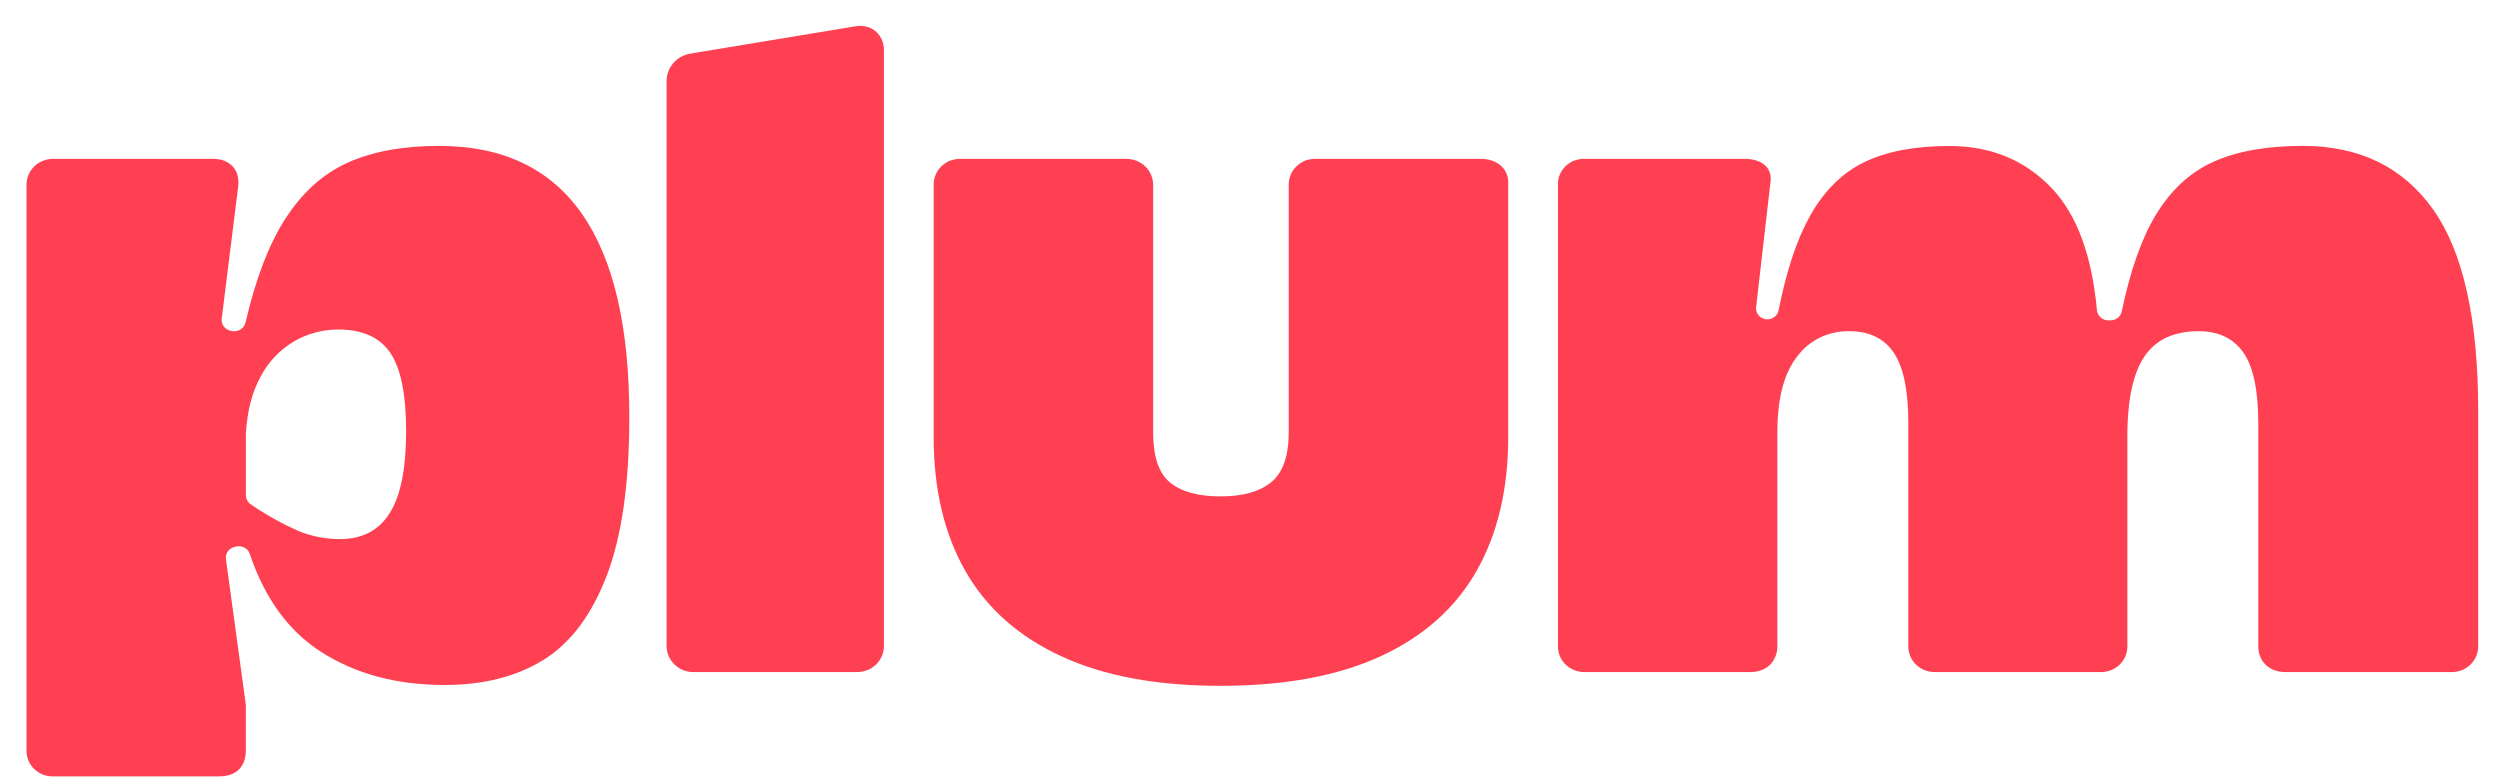
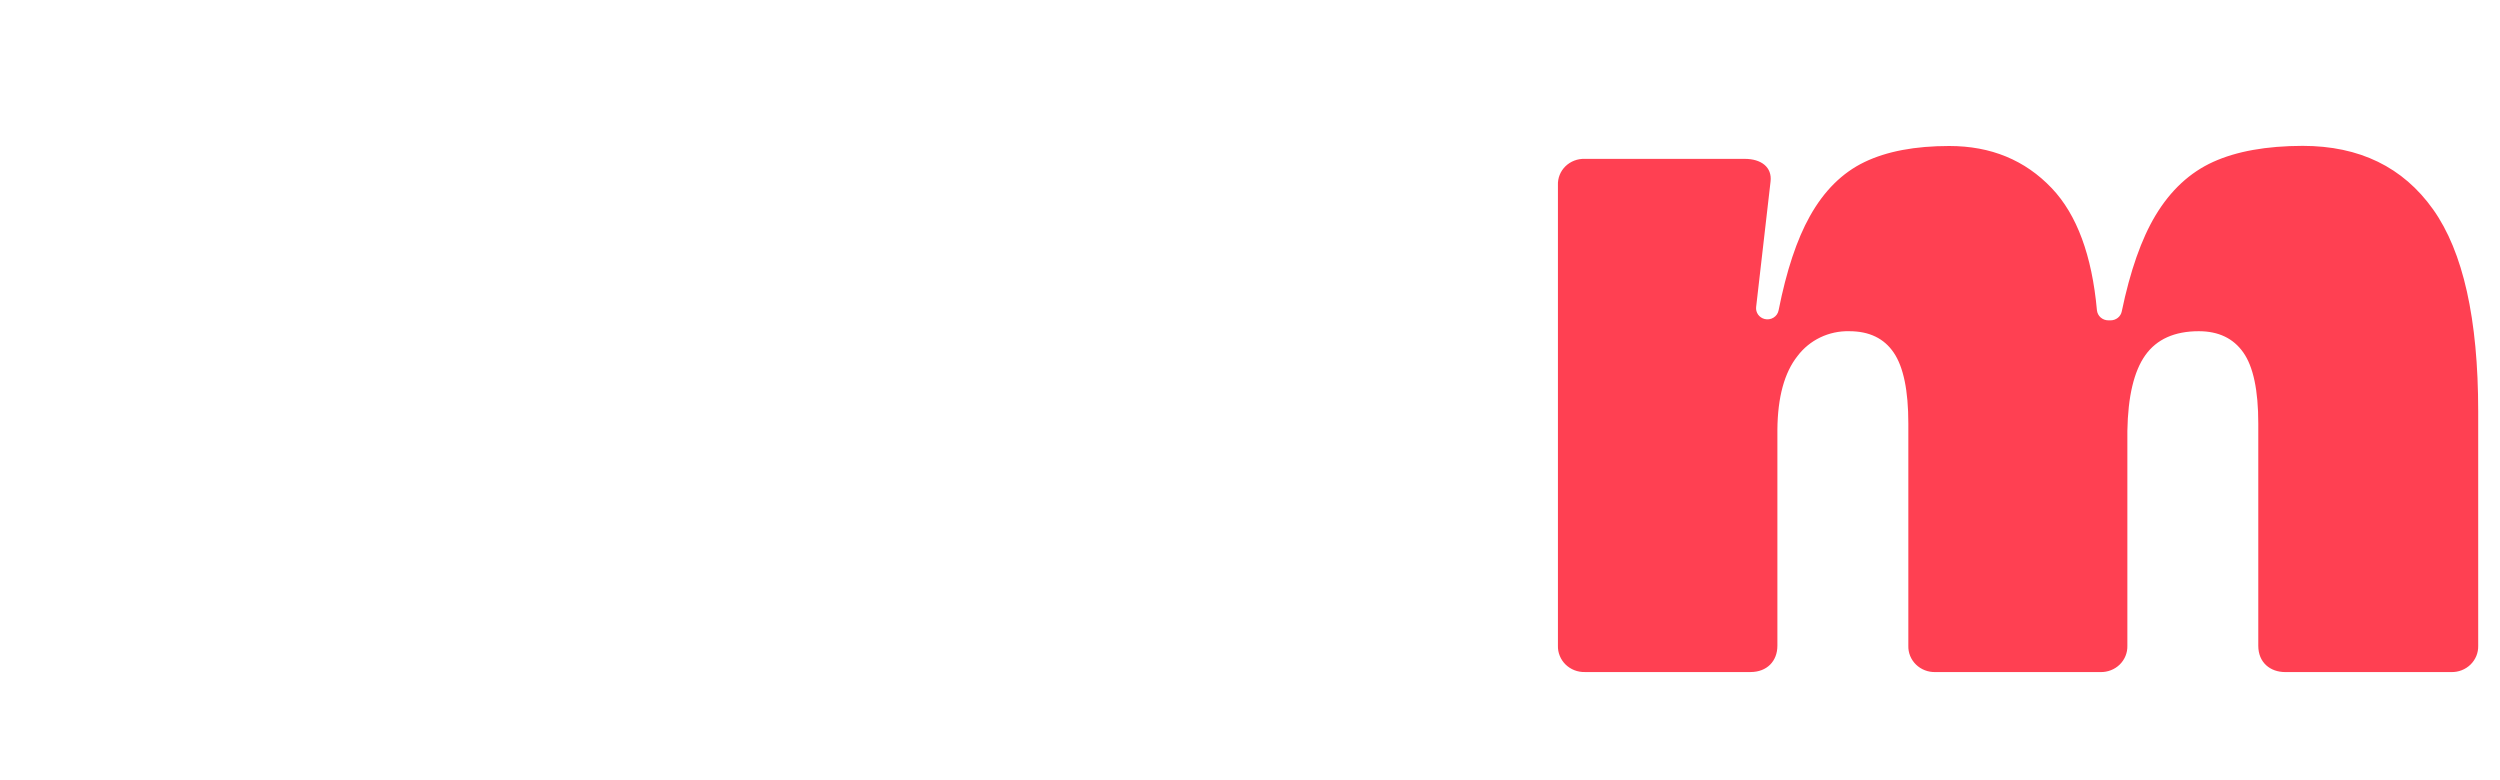
<svg xmlns="http://www.w3.org/2000/svg" width="93" height="29" viewBox="0 0 93 29" fill="none">
-   <path d="M23.41 15.548C23.41 18.001 23.129 19.959 22.567 21.423C22.004 22.887 21.219 23.929 20.212 24.551C19.203 25.171 17.982 25.481 16.549 25.482C14.744 25.482 13.2 25.065 11.917 24.232C10.718 23.454 9.843 22.245 9.292 20.606C9.26 20.509 9.192 20.427 9.102 20.376C9.012 20.325 8.905 20.308 8.803 20.329L8.737 20.343C8.633 20.364 8.541 20.423 8.479 20.508C8.417 20.593 8.391 20.698 8.405 20.801L9.145 26.215C9.146 26.233 9.146 26.252 9.145 26.27V27.902C9.145 28.498 8.82 28.881 8.143 28.881H1.988C1.855 28.886 1.723 28.863 1.599 28.816C1.475 28.768 1.363 28.696 1.269 28.604C1.175 28.512 1.101 28.403 1.052 28.282C1.004 28.161 0.981 28.032 0.986 27.902V6.887C0.983 6.758 1.008 6.63 1.057 6.511C1.107 6.391 1.181 6.282 1.274 6.191C1.368 6.1 1.479 6.028 1.602 5.98C1.724 5.931 1.856 5.908 1.988 5.91H7.933C8.497 5.91 8.952 6.267 8.858 6.964L8.248 11.851C8.235 11.957 8.264 12.063 8.329 12.148C8.394 12.233 8.491 12.291 8.598 12.309L8.645 12.317C8.752 12.335 8.863 12.313 8.954 12.254C9.045 12.195 9.109 12.104 9.133 12C9.504 10.402 9.985 9.135 10.575 8.2C11.212 7.191 11.995 6.477 12.923 6.056C13.851 5.636 14.99 5.426 16.341 5.428C21.065 5.429 23.421 8.802 23.41 15.548ZM14.498 19.087C14.905 18.445 15.108 17.426 15.108 16.029C15.108 14.674 14.912 13.707 14.52 13.128C14.127 12.548 13.482 12.258 12.585 12.258C12.014 12.258 11.454 12.405 10.961 12.685C10.424 12.998 9.989 13.452 9.703 13.994C9.378 14.579 9.192 15.3 9.146 16.16V18.422C9.147 18.491 9.164 18.557 9.197 18.617C9.23 18.677 9.278 18.729 9.336 18.767C9.89 19.147 10.48 19.476 11.096 19.751C11.593 19.954 12.126 20.057 12.664 20.054C13.484 20.05 14.095 19.728 14.498 19.087Z" fill="#FF4052" />
-   <path d="M32.882 1.858V24.022C32.884 24.151 32.859 24.279 32.809 24.398C32.759 24.517 32.686 24.626 32.592 24.717C32.499 24.808 32.388 24.88 32.266 24.929C32.143 24.977 32.012 25.002 31.88 25.001H25.801C25.669 25.002 25.538 24.977 25.416 24.929C25.293 24.88 25.182 24.808 25.088 24.717C24.995 24.626 24.921 24.517 24.871 24.398C24.821 24.279 24.796 24.151 24.797 24.022V3.052C24.789 2.802 24.873 2.558 25.035 2.363C25.196 2.169 25.424 2.038 25.677 1.994L31.84 0.976C32.445 0.881 32.882 1.313 32.882 1.858Z" fill="#FF4052" />
-   <path d="M39.474 24.41C37.883 23.675 36.695 22.617 35.909 21.237C35.124 19.857 34.731 18.194 34.732 16.247V6.888C34.729 6.758 34.752 6.63 34.801 6.509C34.85 6.389 34.924 6.28 35.018 6.189C35.112 6.097 35.224 6.025 35.347 5.977C35.47 5.929 35.602 5.907 35.735 5.91H41.893C42.025 5.908 42.156 5.933 42.279 5.981C42.401 6.03 42.512 6.102 42.606 6.193C42.699 6.284 42.773 6.392 42.823 6.511C42.873 6.631 42.898 6.759 42.897 6.888V16.076C42.897 16.987 43.109 17.613 43.533 17.955C43.957 18.296 44.583 18.466 45.41 18.466C46.238 18.466 46.867 18.288 47.297 17.931C47.727 17.573 47.941 16.955 47.941 16.076V6.888C47.938 6.758 47.962 6.63 48.011 6.509C48.06 6.389 48.133 6.28 48.227 6.189C48.321 6.097 48.433 6.025 48.556 5.977C48.679 5.929 48.811 5.907 48.944 5.91H55.103C55.675 5.91 56.106 6.267 56.106 6.776V16.247C56.106 18.193 55.714 19.856 54.929 21.237C54.144 22.618 52.956 23.676 51.364 24.41C49.772 25.145 47.787 25.512 45.41 25.513C43.034 25.514 41.055 25.146 39.474 24.41Z" fill="#FF4052" />
  <path d="M90.51 7.788C91.629 9.362 92.189 11.866 92.189 15.301V24.022C92.192 24.152 92.169 24.28 92.12 24.401C92.07 24.521 91.997 24.63 91.903 24.722C91.809 24.814 91.698 24.885 91.574 24.933C91.451 24.981 91.319 25.004 91.186 25.001H85.01C84.457 25.001 84.008 24.651 84.008 24.022V15.751C84.008 14.52 83.823 13.64 83.451 13.112C83.08 12.585 82.528 12.321 81.796 12.321C80.894 12.321 80.231 12.618 79.807 13.212C79.383 13.807 79.16 14.746 79.138 16.029V24.022C79.142 24.152 79.118 24.28 79.069 24.401C79.02 24.521 78.947 24.63 78.853 24.722C78.759 24.814 78.647 24.885 78.523 24.933C78.4 24.981 78.268 25.004 78.136 25.001H71.992C71.859 25.004 71.727 24.981 71.604 24.933C71.481 24.885 71.369 24.814 71.275 24.722C71.181 24.63 71.107 24.521 71.058 24.401C71.009 24.28 70.986 24.152 70.99 24.022V15.751C70.99 14.529 70.809 13.652 70.448 13.12C70.088 12.587 69.536 12.321 68.793 12.321C68.42 12.312 68.049 12.391 67.714 12.552C67.379 12.713 67.089 12.95 66.868 13.243C66.379 13.86 66.13 14.773 66.119 15.982V24.021C66.119 24.594 65.732 25 65.117 25H58.957C58.824 25.003 58.692 24.98 58.569 24.932C58.446 24.884 58.334 24.812 58.24 24.721C58.146 24.629 58.073 24.52 58.024 24.399C57.974 24.279 57.951 24.15 57.955 24.021V6.888C57.949 6.758 57.972 6.628 58.02 6.507C58.068 6.386 58.142 6.276 58.236 6.184C58.33 6.093 58.443 6.021 58.567 5.974C58.691 5.926 58.824 5.905 58.957 5.91H64.908C65.509 5.91 65.93 6.213 65.864 6.757L65.328 11.422C65.317 11.52 65.343 11.62 65.4 11.702C65.458 11.783 65.544 11.842 65.643 11.867C65.699 11.881 65.758 11.884 65.815 11.875C65.872 11.866 65.927 11.846 65.975 11.816C66.025 11.786 66.066 11.746 66.099 11.699C66.131 11.652 66.153 11.6 66.164 11.544C66.455 10.075 66.842 8.909 67.326 8.045C67.855 7.097 68.534 6.424 69.362 6.027C70.19 5.629 71.24 5.431 72.513 5.431C74.06 5.431 75.33 5.954 76.325 7C77.26 7.985 77.821 9.499 78.006 11.543C78.017 11.646 78.066 11.741 78.144 11.81C78.223 11.879 78.325 11.917 78.431 11.917H78.514C78.612 11.917 78.706 11.884 78.782 11.824C78.858 11.764 78.91 11.68 78.929 11.587C79.242 10.079 79.66 8.888 80.184 8.015C80.747 7.079 81.463 6.415 82.333 6.021C83.203 5.627 84.312 5.429 85.66 5.426C87.774 5.428 89.391 6.215 90.51 7.788Z" fill="#FF4052" />
</svg>